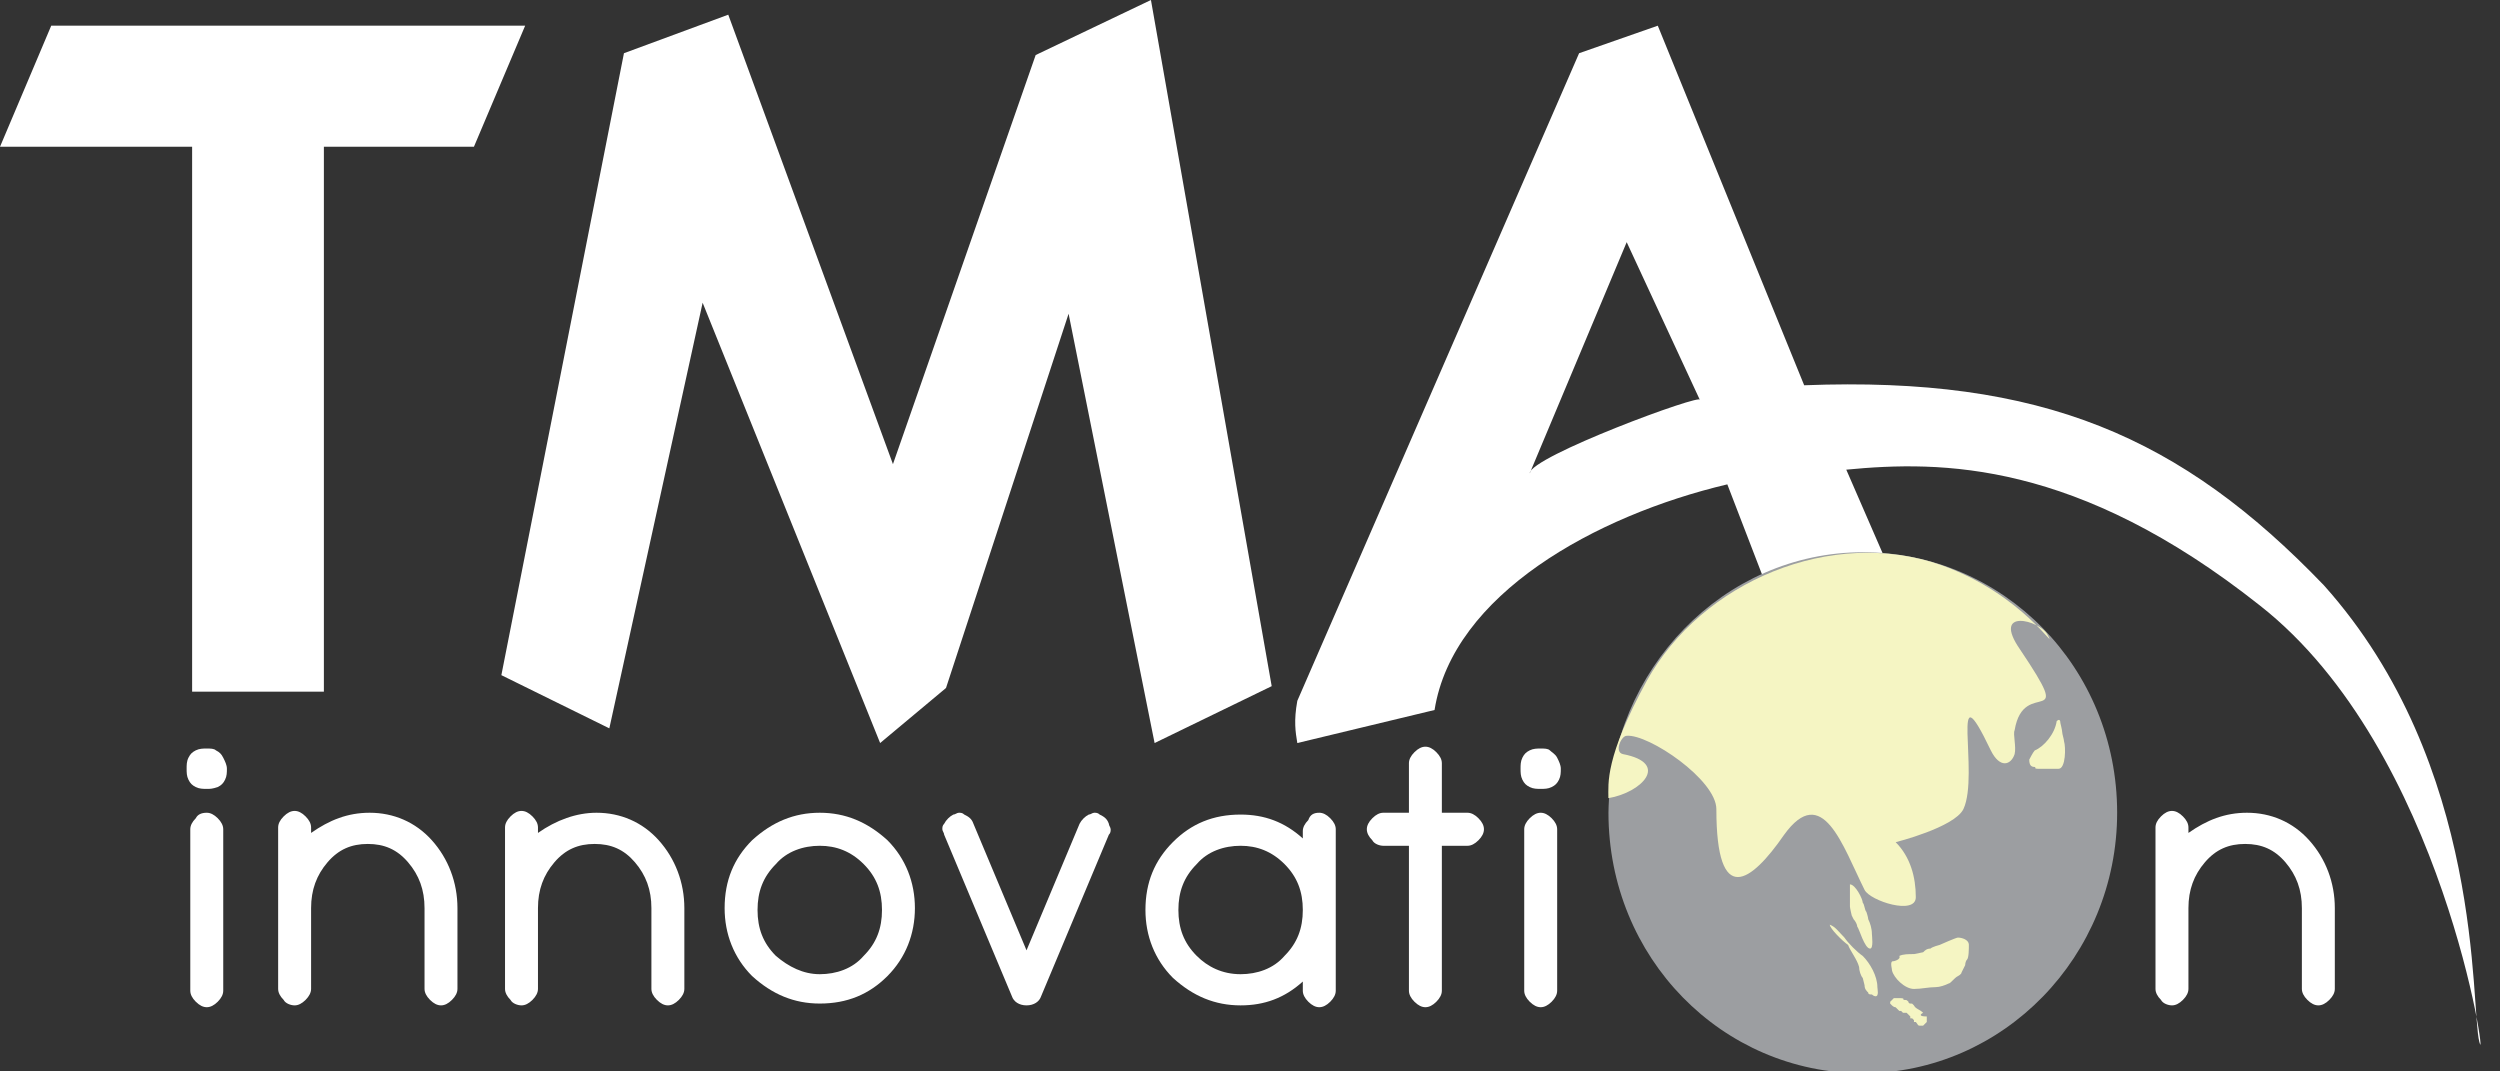
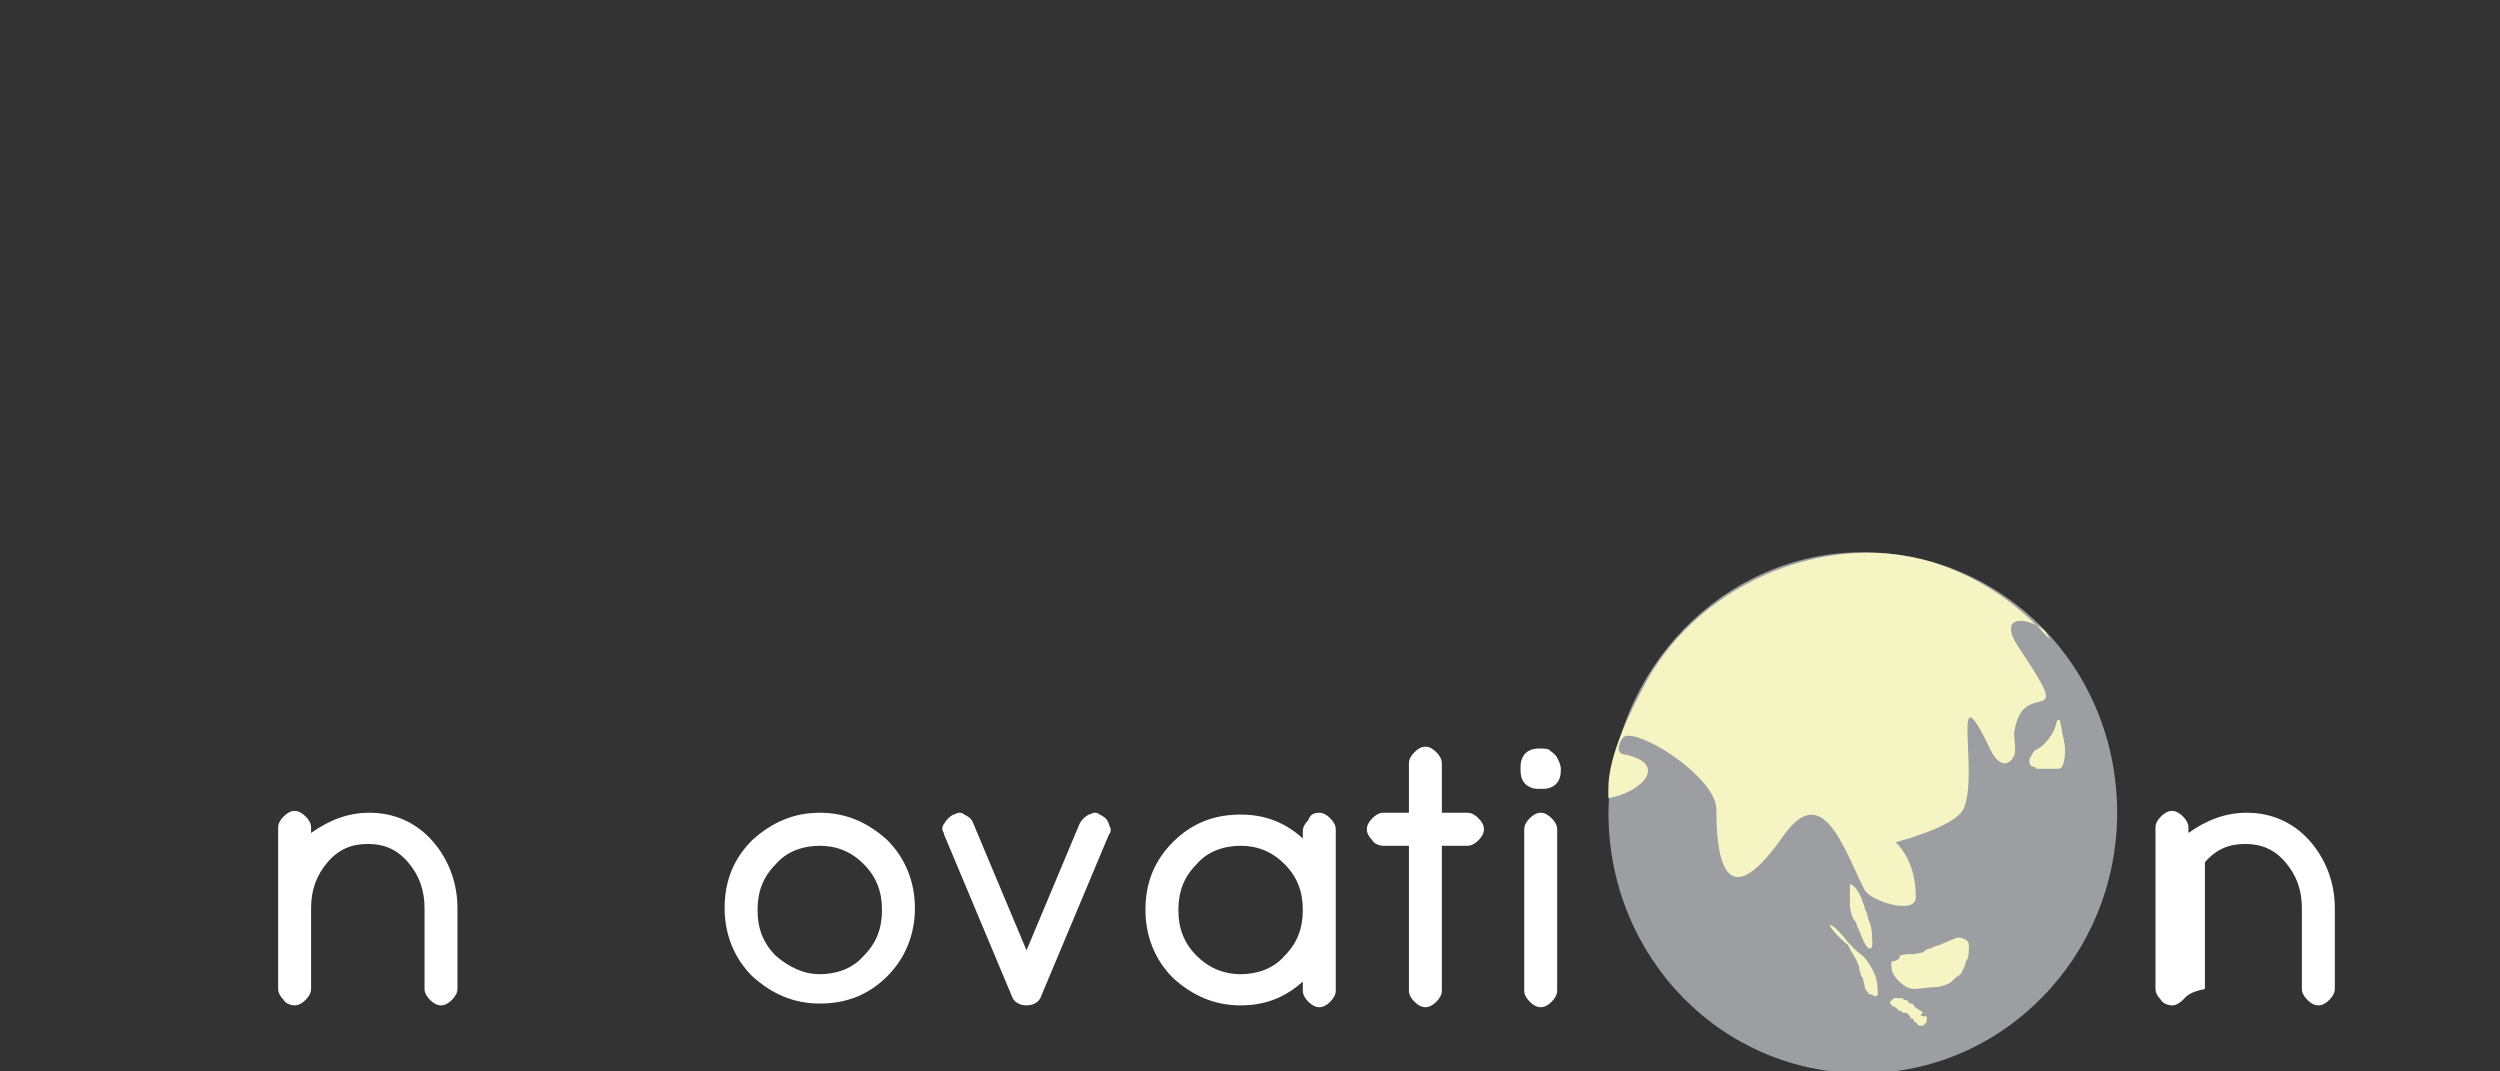
<svg xmlns="http://www.w3.org/2000/svg" width="112" height="48" viewBox="0 0 112 48" fill="none">
  <rect x="0" y="0" width="112" height="48" fill="#333333" stroke="none" />
  <g clip-path="url(#clip0_364_19373)">
-     <path fill-rule="evenodd" clip-rule="evenodd" d="M70.744 2.384L58.12 31.397C57.956 32.301 58.038 32.794 58.12 33.288L64.268 31.808C65.088 26.63 71.482 23.096 77.384 21.699L79.188 26.384L84.68 25.562L82.713 21.041C86.975 20.63 93.041 20.63 101.239 27.123C109.518 33.616 111.486 48.247 111.076 46.685C110.666 45.123 111.322 34.274 104.108 26.219C97.714 19.562 91.484 16.849 80.827 17.26L74.269 1.151L70.744 2.384ZM27.953 2.384L22.461 30.247L27.298 32.63L31.478 13.562L39.43 33.288L42.381 30.822L47.873 14.055L51.726 33.288L56.972 30.74L51.562 0L46.398 2.466L40.004 20.794L32.626 0.658L27.953 2.384ZM0 6.575L2.295 1.151C9.427 1.151 16.395 1.151 23.527 1.151L21.232 6.575H14.51V30.986H8.607V6.575H0ZM76.155 17.918C76.319 17.589 68.531 20.466 68.531 21.206L72.876 10.849L76.155 17.918Z" fill="white" />
    <path fill-rule="evenodd" clip-rule="evenodd" d="M83.453 24.74C89.765 24.74 94.848 29.918 94.848 36.411C94.848 42.822 89.765 48.083 83.453 48.083C77.141 48.083 72.059 42.905 72.059 36.411C72.141 30 77.223 24.74 83.453 24.74Z" fill="#9C9EA1" />
    <path fill-rule="evenodd" clip-rule="evenodd" d="M72.056 35.757C73.532 35.511 74.844 34.196 72.712 33.785C72.302 33.702 72.63 32.963 72.876 32.963C73.86 32.88 76.893 34.935 76.893 36.25C76.893 40.689 78.45 39.538 79.926 37.401C81.647 35.017 82.549 37.894 83.533 39.867C83.779 40.36 85.828 41.017 85.828 40.196C85.828 39.291 85.582 38.387 84.926 37.73C84.926 37.73 87.55 37.072 87.96 36.25C88.697 34.689 87.304 29.675 89.189 33.62C89.599 34.442 90.091 34.278 90.255 33.785C90.337 33.456 90.173 32.88 90.255 32.716C90.665 30.25 93.042 32.88 90.501 29.1C89.189 27.209 91.402 27.785 91.73 28.442C92.222 29.346 90.665 26.634 86.976 25.319C82.057 23.593 76.237 26.059 73.778 30.497C71.892 33.949 72.056 35.1 72.056 35.757ZM81.975 41.428C82.221 41.511 82.385 41.757 82.631 42.004C82.795 42.25 83.205 42.661 83.451 42.826C83.779 43.154 84.107 43.73 84.107 44.223C84.107 44.305 84.189 44.634 84.025 44.634C83.943 44.634 83.861 44.552 83.861 44.552C83.779 44.552 83.697 44.552 83.697 44.469C83.615 44.387 83.533 44.305 83.533 44.141L83.451 43.812C83.369 43.73 83.287 43.483 83.287 43.319C83.205 42.99 82.877 42.579 82.795 42.333C82.549 42.168 81.975 41.593 81.975 41.428ZM82.877 39.62C82.877 39.949 82.877 40.278 82.877 40.606C82.877 40.689 82.959 41.017 82.959 41.017L83.041 41.182C83.123 41.264 83.205 41.428 83.205 41.511C83.287 41.593 83.533 42.497 83.779 42.497C83.943 42.497 83.861 41.922 83.861 41.839C83.861 41.593 83.779 41.346 83.697 41.182C83.697 41.1 83.615 40.853 83.615 40.853C83.533 40.771 83.533 40.524 83.451 40.442C83.451 40.278 83.123 39.62 82.877 39.62ZM85.09 42.826C85.254 42.743 85.5 42.743 85.746 42.743L86.156 42.661C86.238 42.579 86.32 42.497 86.484 42.497C86.566 42.415 86.894 42.333 86.894 42.333C86.894 42.333 87.632 42.004 87.713 42.004C87.877 42.004 88.205 42.086 88.205 42.333C88.205 42.497 88.205 42.908 88.123 42.99C88.041 43.072 88.041 43.237 88.041 43.237L87.877 43.565C87.877 43.648 87.713 43.73 87.713 43.73C87.55 43.812 87.386 44.059 87.304 44.059C87.14 44.141 86.894 44.223 86.73 44.223C86.402 44.223 86.074 44.305 85.746 44.305C85.336 44.305 84.844 43.812 84.763 43.483C84.763 43.401 84.68 43.154 84.763 43.072C84.844 43.072 85.172 42.99 85.09 42.826ZM86.156 45.374C85.992 45.209 85.828 45.209 85.746 45.045L85.664 44.963C85.582 44.963 85.5 44.963 85.5 44.88C85.418 44.798 85.418 44.798 85.336 44.798C85.172 44.798 85.418 44.716 85.09 44.716C85.008 44.716 84.926 44.716 84.926 44.716H84.844L84.763 44.798L84.68 44.88V44.963L84.763 45.045C84.763 45.045 84.844 45.127 84.926 45.127L85.008 45.209L85.09 45.291H85.172L85.254 45.374H85.336H85.418L85.5 45.456L85.582 45.538V45.62H85.664L85.746 45.702V45.785H85.828C85.91 45.867 85.91 45.949 85.992 45.949H86.156L86.238 45.867L86.32 45.785V45.702V45.62V45.538C85.992 45.538 85.992 45.456 86.156 45.374ZM92.14 32.305C92.058 32.88 91.566 33.456 91.156 33.62C91.075 33.702 90.911 34.031 90.911 34.031C90.911 34.278 90.993 34.36 91.156 34.36C91.239 34.36 91.075 34.442 91.32 34.442C91.648 34.442 91.976 34.442 92.222 34.442C92.55 34.442 92.55 33.456 92.468 33.209C92.468 33.127 92.386 32.88 92.386 32.798C92.386 32.716 92.304 32.387 92.304 32.387C92.304 32.223 92.222 32.223 92.14 32.305Z" fill="#F5F5C3" />
    <path d="M16.56 36.411C17.625 36.411 18.609 36.822 19.347 37.644C20.085 38.466 20.494 39.535 20.494 40.685V44.302C20.494 44.466 20.413 44.63 20.248 44.795C20.085 44.959 19.921 45.041 19.757 45.041C19.593 45.041 19.429 44.959 19.265 44.795C19.101 44.63 19.019 44.466 19.019 44.302V40.685C19.019 39.863 18.773 39.206 18.281 38.63C17.789 38.055 17.215 37.809 16.478 37.809C15.74 37.809 15.166 38.055 14.674 38.63C14.182 39.206 13.937 39.863 13.937 40.685V44.302C13.937 44.466 13.854 44.63 13.691 44.795C13.527 44.959 13.363 45.041 13.199 45.041C13.035 45.041 12.789 44.959 12.707 44.795C12.543 44.63 12.461 44.466 12.461 44.302V37.069C12.461 36.904 12.543 36.74 12.707 36.576C12.871 36.411 13.035 36.329 13.199 36.329C13.363 36.329 13.527 36.411 13.691 36.576C13.854 36.74 13.937 36.904 13.937 37.069V37.315C14.756 36.74 15.576 36.411 16.56 36.411Z" fill="white" />
-     <path d="M26.724 36.411C27.789 36.411 28.773 36.822 29.511 37.644C30.249 38.466 30.659 39.535 30.659 40.685V44.302C30.659 44.466 30.577 44.63 30.413 44.795C30.249 44.959 30.085 45.041 29.921 45.041C29.757 45.041 29.593 44.959 29.429 44.795C29.265 44.63 29.183 44.466 29.183 44.302V40.685C29.183 39.863 28.937 39.206 28.445 38.63C27.953 38.055 27.38 37.809 26.642 37.809C25.904 37.809 25.33 38.055 24.838 38.63C24.346 39.206 24.101 39.863 24.101 40.685V44.302C24.101 44.466 24.019 44.63 23.855 44.795C23.691 44.959 23.527 45.041 23.363 45.041C23.199 45.041 22.953 44.959 22.871 44.795C22.707 44.63 22.625 44.466 22.625 44.302V37.069C22.625 36.904 22.707 36.74 22.871 36.576C23.035 36.411 23.199 36.329 23.363 36.329C23.527 36.329 23.691 36.411 23.855 36.576C24.019 36.74 24.101 36.904 24.101 37.069V37.315C24.92 36.74 25.822 36.411 26.724 36.411Z" fill="white" />
    <path d="M36.726 36.411C37.873 36.411 38.857 36.822 39.759 37.644C40.578 38.466 40.988 39.534 40.988 40.685C40.988 41.836 40.578 42.904 39.759 43.726C38.939 44.548 37.955 44.959 36.726 44.959C35.578 44.959 34.594 44.548 33.693 43.726C32.873 42.904 32.463 41.836 32.463 40.685C32.463 39.452 32.873 38.466 33.693 37.644C34.594 36.822 35.578 36.411 36.726 36.411ZM36.726 43.644C37.463 43.644 38.201 43.397 38.693 42.822C39.267 42.247 39.513 41.589 39.513 40.767C39.513 39.945 39.267 39.288 38.693 38.712C38.119 38.137 37.463 37.891 36.726 37.891C35.988 37.891 35.25 38.137 34.758 38.712C34.184 39.288 33.938 39.945 33.938 40.767C33.938 41.589 34.184 42.247 34.758 42.822C35.332 43.315 35.988 43.644 36.726 43.644Z" fill="white" />
    <path d="M49.676 36.904C49.676 36.986 49.758 37.069 49.758 37.151C49.758 37.233 49.758 37.315 49.676 37.397L46.643 44.63C46.562 44.877 46.316 45.041 45.988 45.041C45.66 45.041 45.414 44.877 45.332 44.63L42.299 37.397C42.299 37.315 42.217 37.233 42.217 37.151C42.217 37.069 42.217 36.986 42.299 36.904C42.381 36.74 42.545 36.575 42.709 36.493C42.791 36.493 42.873 36.411 42.955 36.411C43.036 36.411 43.118 36.411 43.2 36.493C43.364 36.575 43.528 36.658 43.61 36.904L45.988 42.575L48.365 36.904C48.447 36.74 48.611 36.575 48.775 36.493C48.857 36.493 48.939 36.411 49.021 36.411C49.103 36.411 49.185 36.411 49.267 36.493C49.431 36.575 49.594 36.658 49.676 36.904Z" fill="white" />
    <path d="M59.104 36.411C59.268 36.411 59.432 36.493 59.596 36.658C59.76 36.822 59.842 36.986 59.842 37.151V44.384C59.842 44.548 59.76 44.712 59.596 44.877C59.432 45.041 59.268 45.123 59.104 45.123C58.94 45.123 58.776 45.041 58.612 44.877C58.448 44.712 58.366 44.548 58.366 44.384V43.973C57.547 44.712 56.645 45.041 55.579 45.041C54.431 45.041 53.448 44.63 52.546 43.808C51.726 42.986 51.316 41.918 51.316 40.767C51.316 39.534 51.726 38.548 52.546 37.726C53.366 36.904 54.349 36.493 55.579 36.493C56.645 36.493 57.547 36.822 58.366 37.562V37.233C58.366 37.069 58.448 36.904 58.612 36.74C58.694 36.493 58.858 36.411 59.104 36.411ZM55.579 43.644C56.317 43.644 57.055 43.397 57.547 42.822C58.12 42.247 58.366 41.589 58.366 40.767C58.366 39.945 58.12 39.288 57.547 38.712C56.973 38.137 56.317 37.891 55.579 37.891C54.841 37.891 54.104 38.137 53.612 38.712C53.038 39.288 52.792 39.945 52.792 40.767C52.792 41.589 53.038 42.247 53.612 42.822C54.104 43.315 54.759 43.644 55.579 43.644Z" fill="white" />
    <path d="M65.743 36.411C65.907 36.411 66.071 36.493 66.235 36.658C66.399 36.822 66.481 36.986 66.481 37.151C66.481 37.315 66.399 37.48 66.235 37.644C66.071 37.808 65.907 37.891 65.743 37.891H64.595V44.384C64.595 44.548 64.513 44.712 64.349 44.877C64.186 45.041 64.022 45.123 63.858 45.123C63.694 45.123 63.53 45.041 63.366 44.877C63.202 44.712 63.12 44.548 63.12 44.384V37.891H61.972C61.808 37.891 61.562 37.808 61.48 37.644C61.316 37.48 61.234 37.315 61.234 37.151C61.234 36.986 61.316 36.822 61.48 36.658C61.644 36.493 61.808 36.411 61.972 36.411H63.12V34.192C63.12 34.028 63.202 33.863 63.366 33.699C63.53 33.534 63.694 33.452 63.858 33.452C64.022 33.452 64.186 33.534 64.349 33.699C64.513 33.863 64.595 34.028 64.595 34.192V36.411H65.743Z" fill="white" />
    <path d="M69.023 33.534C69.187 33.534 69.351 33.534 69.433 33.616C69.515 33.699 69.679 33.781 69.761 33.945C69.843 34.109 69.924 34.274 69.924 34.438C69.924 34.603 69.924 34.767 69.843 34.931C69.761 35.096 69.679 35.178 69.515 35.26C69.351 35.342 69.187 35.342 69.023 35.342C68.859 35.342 68.695 35.342 68.531 35.26C68.367 35.178 68.285 35.096 68.203 34.931C68.121 34.767 68.121 34.603 68.121 34.438C68.121 34.274 68.121 34.109 68.203 33.945C68.285 33.781 68.367 33.699 68.531 33.616C68.695 33.534 68.859 33.534 69.023 33.534ZM69.023 36.411C69.187 36.411 69.351 36.493 69.515 36.657C69.679 36.822 69.761 36.986 69.761 37.151V44.383C69.761 44.548 69.679 44.712 69.515 44.877C69.351 45.041 69.187 45.123 69.023 45.123C68.859 45.123 68.695 45.041 68.531 44.877C68.367 44.712 68.285 44.548 68.285 44.383V37.151C68.285 36.986 68.367 36.822 68.531 36.657C68.695 36.493 68.859 36.411 69.023 36.411Z" fill="white" />
-     <path d="M9.263 33.534C9.427 33.534 9.591 33.534 9.673 33.616C9.837 33.699 9.919 33.781 10.001 33.945C10.083 34.109 10.165 34.274 10.165 34.438C10.165 34.603 10.165 34.767 10.083 34.931C10.001 35.096 9.919 35.178 9.755 35.26C9.509 35.342 9.427 35.342 9.263 35.342C9.099 35.342 8.935 35.342 8.771 35.26C8.607 35.178 8.525 35.096 8.443 34.931C8.361 34.767 8.361 34.603 8.361 34.438C8.361 34.274 8.361 34.109 8.443 33.945C8.525 33.781 8.607 33.699 8.771 33.616C8.935 33.534 9.099 33.534 9.263 33.534ZM9.263 36.411C9.427 36.411 9.591 36.493 9.755 36.657C9.919 36.822 10.001 36.986 10.001 37.151V44.383C10.001 44.548 9.919 44.712 9.755 44.877C9.591 45.041 9.427 45.123 9.263 45.123C9.099 45.123 8.935 45.041 8.771 44.877C8.607 44.712 8.525 44.548 8.525 44.383V37.151C8.525 36.986 8.607 36.822 8.771 36.657C8.853 36.493 9.017 36.411 9.263 36.411Z" fill="white" />
-     <path d="M100.665 36.411C101.731 36.411 102.714 36.822 103.452 37.644C104.19 38.466 104.6 39.535 104.6 40.685V44.302C104.6 44.466 104.518 44.63 104.354 44.795C104.19 44.959 104.026 45.041 103.862 45.041C103.698 45.041 103.534 44.959 103.37 44.795C103.206 44.63 103.124 44.466 103.124 44.302V40.685C103.124 39.863 102.878 39.206 102.387 38.63C101.895 38.055 101.321 37.809 100.583 37.809C99.845 37.809 99.272 38.055 98.78 38.63C98.288 39.206 98.042 39.863 98.042 40.685V44.302C98.042 44.466 97.96 44.63 97.796 44.795C97.632 44.959 97.468 45.041 97.304 45.041C97.14 45.041 96.894 44.959 96.812 44.795C96.648 44.63 96.566 44.466 96.566 44.302V37.069C96.566 36.904 96.648 36.74 96.812 36.576C96.976 36.411 97.14 36.329 97.304 36.329C97.468 36.329 97.632 36.411 97.796 36.576C97.96 36.74 98.042 36.904 98.042 37.069V37.315C98.862 36.74 99.681 36.411 100.665 36.411Z" fill="white" />
+     <path d="M100.665 36.411C101.731 36.411 102.714 36.822 103.452 37.644C104.19 38.466 104.6 39.535 104.6 40.685V44.302C104.6 44.466 104.518 44.63 104.354 44.795C104.19 44.959 104.026 45.041 103.862 45.041C103.698 45.041 103.534 44.959 103.37 44.795C103.206 44.63 103.124 44.466 103.124 44.302V40.685C103.124 39.863 102.878 39.206 102.387 38.63C101.895 38.055 101.321 37.809 100.583 37.809C99.845 37.809 99.272 38.055 98.78 38.63V44.302C98.042 44.466 97.96 44.63 97.796 44.795C97.632 44.959 97.468 45.041 97.304 45.041C97.14 45.041 96.894 44.959 96.812 44.795C96.648 44.63 96.566 44.466 96.566 44.302V37.069C96.566 36.904 96.648 36.74 96.812 36.576C96.976 36.411 97.14 36.329 97.304 36.329C97.468 36.329 97.632 36.411 97.796 36.576C97.96 36.74 98.042 36.904 98.042 37.069V37.315C98.862 36.74 99.681 36.411 100.665 36.411Z" fill="white" />
  </g>
  <defs>
    <clipPath id="clip0_364_19373">
      <rect width="111.158" height="48" fill="white" />
    </clipPath>
  </defs>
</svg>